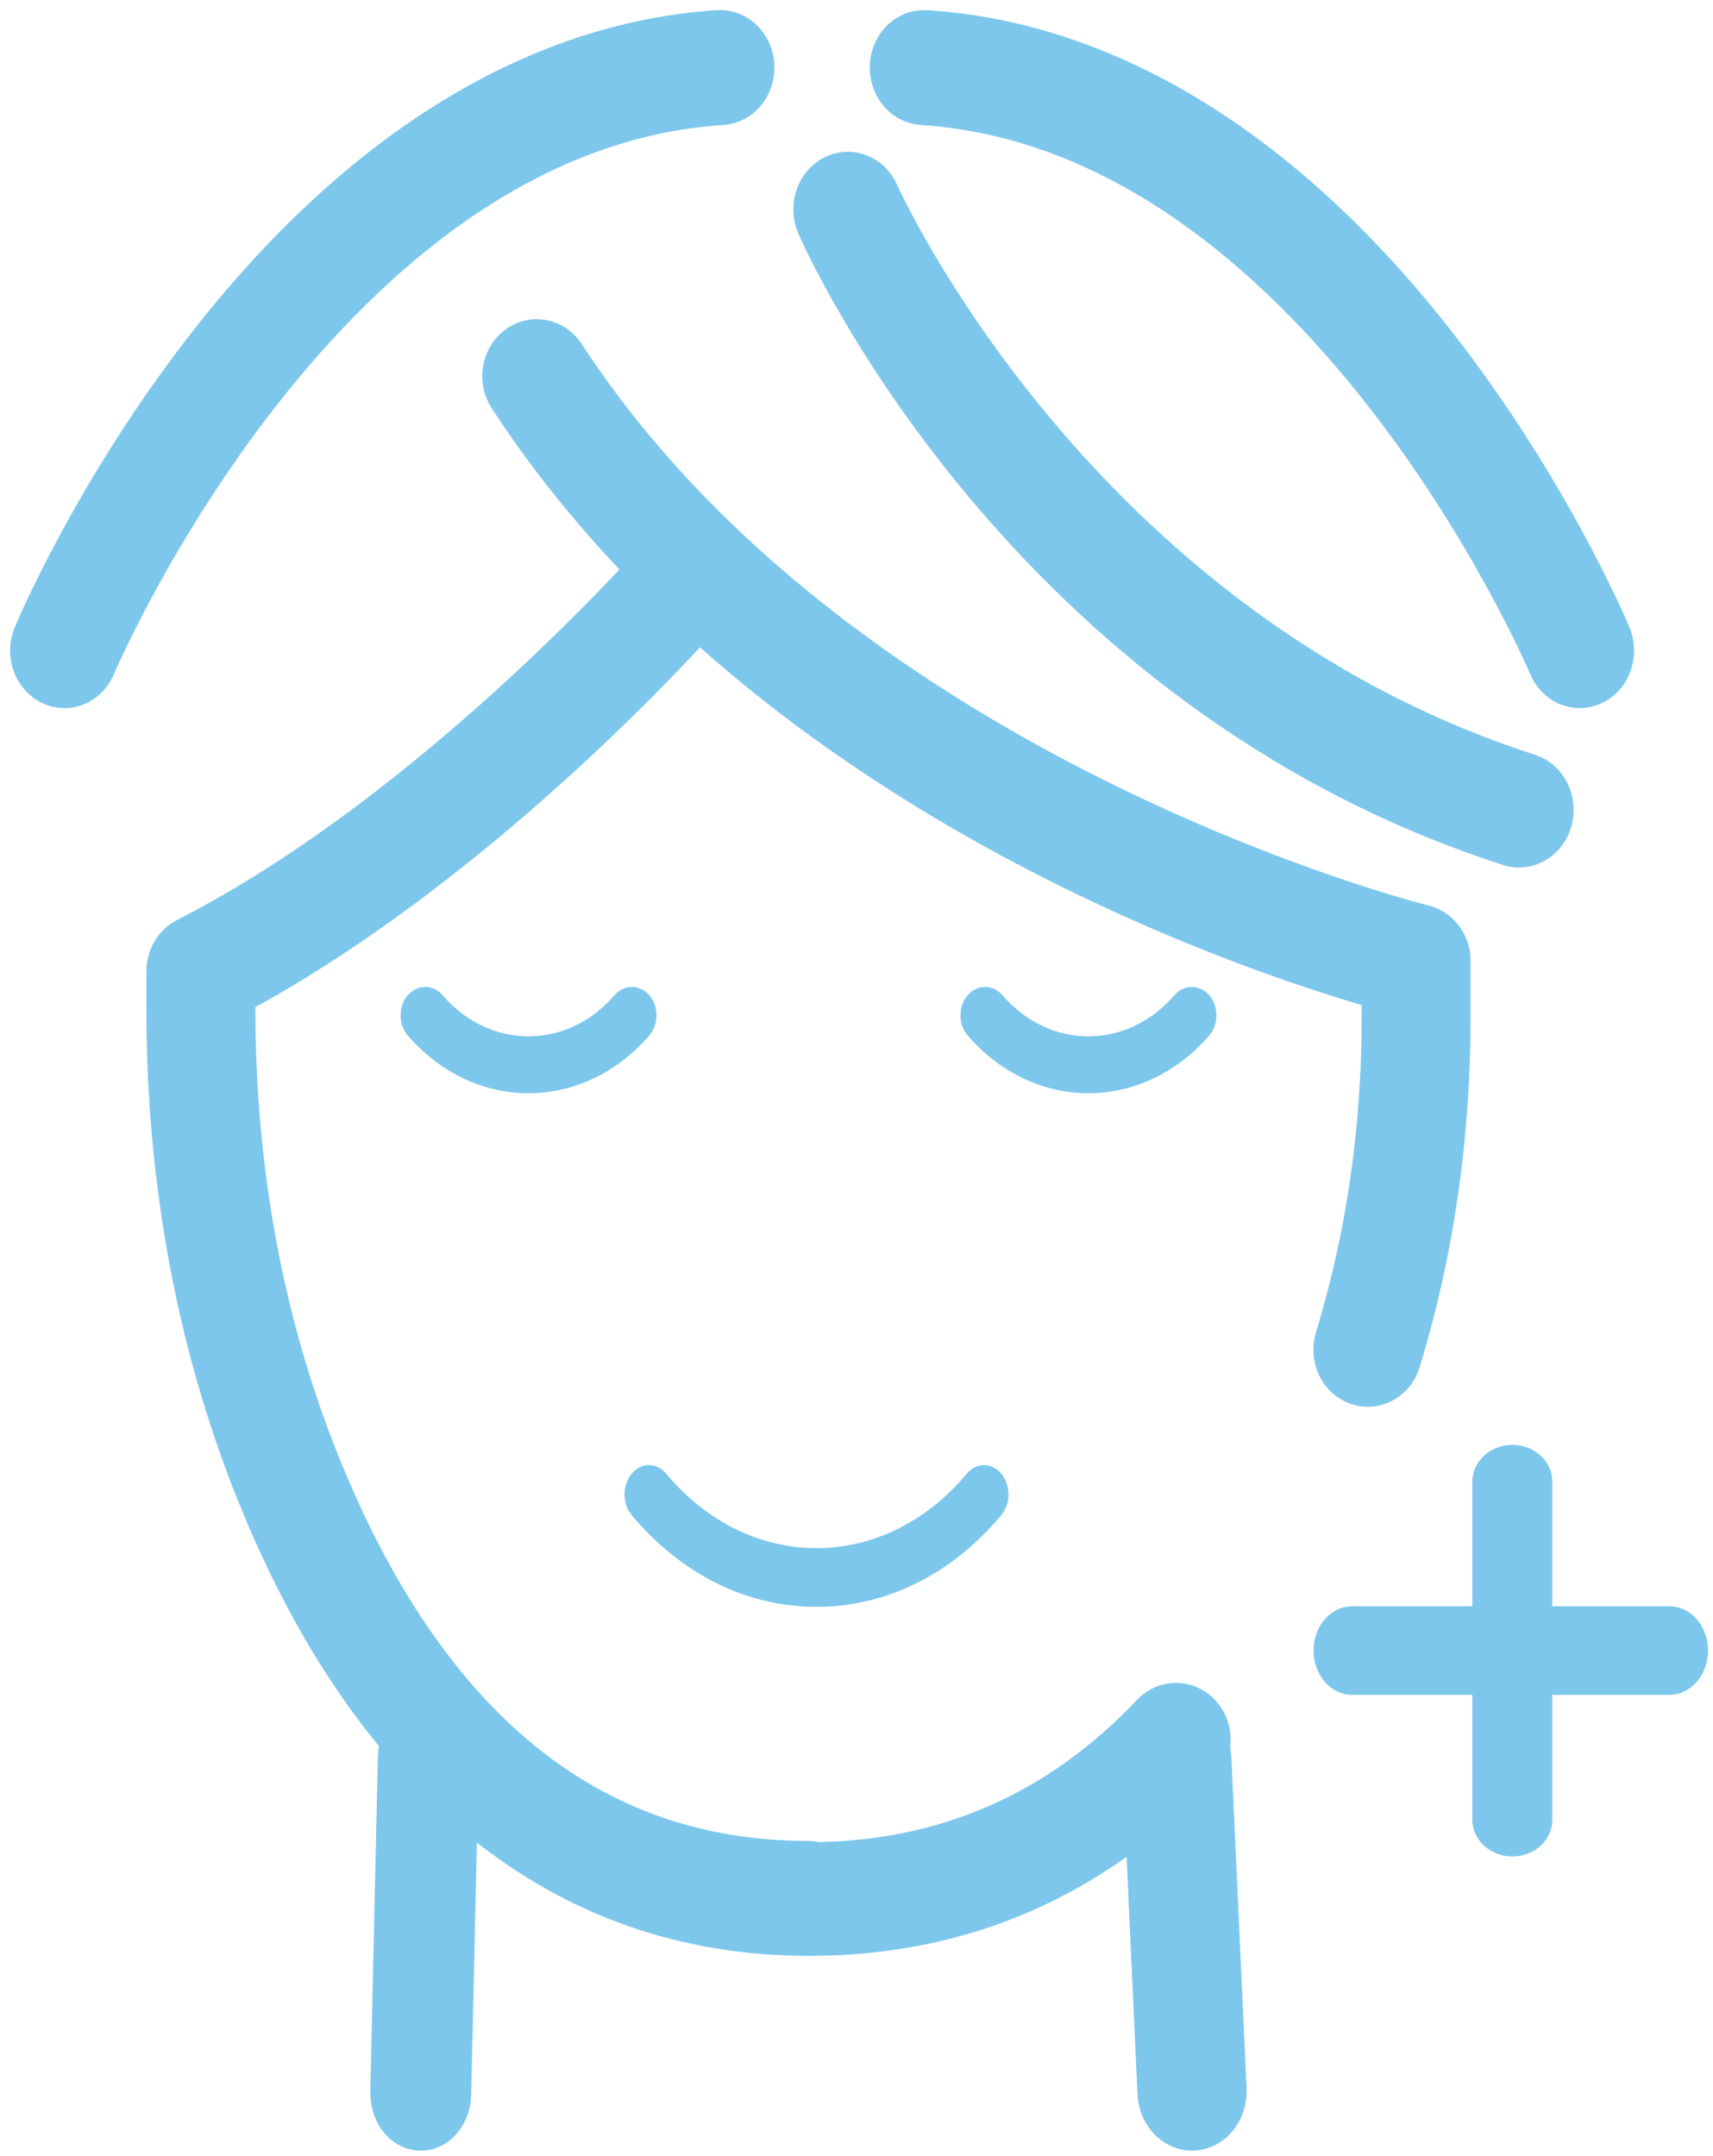
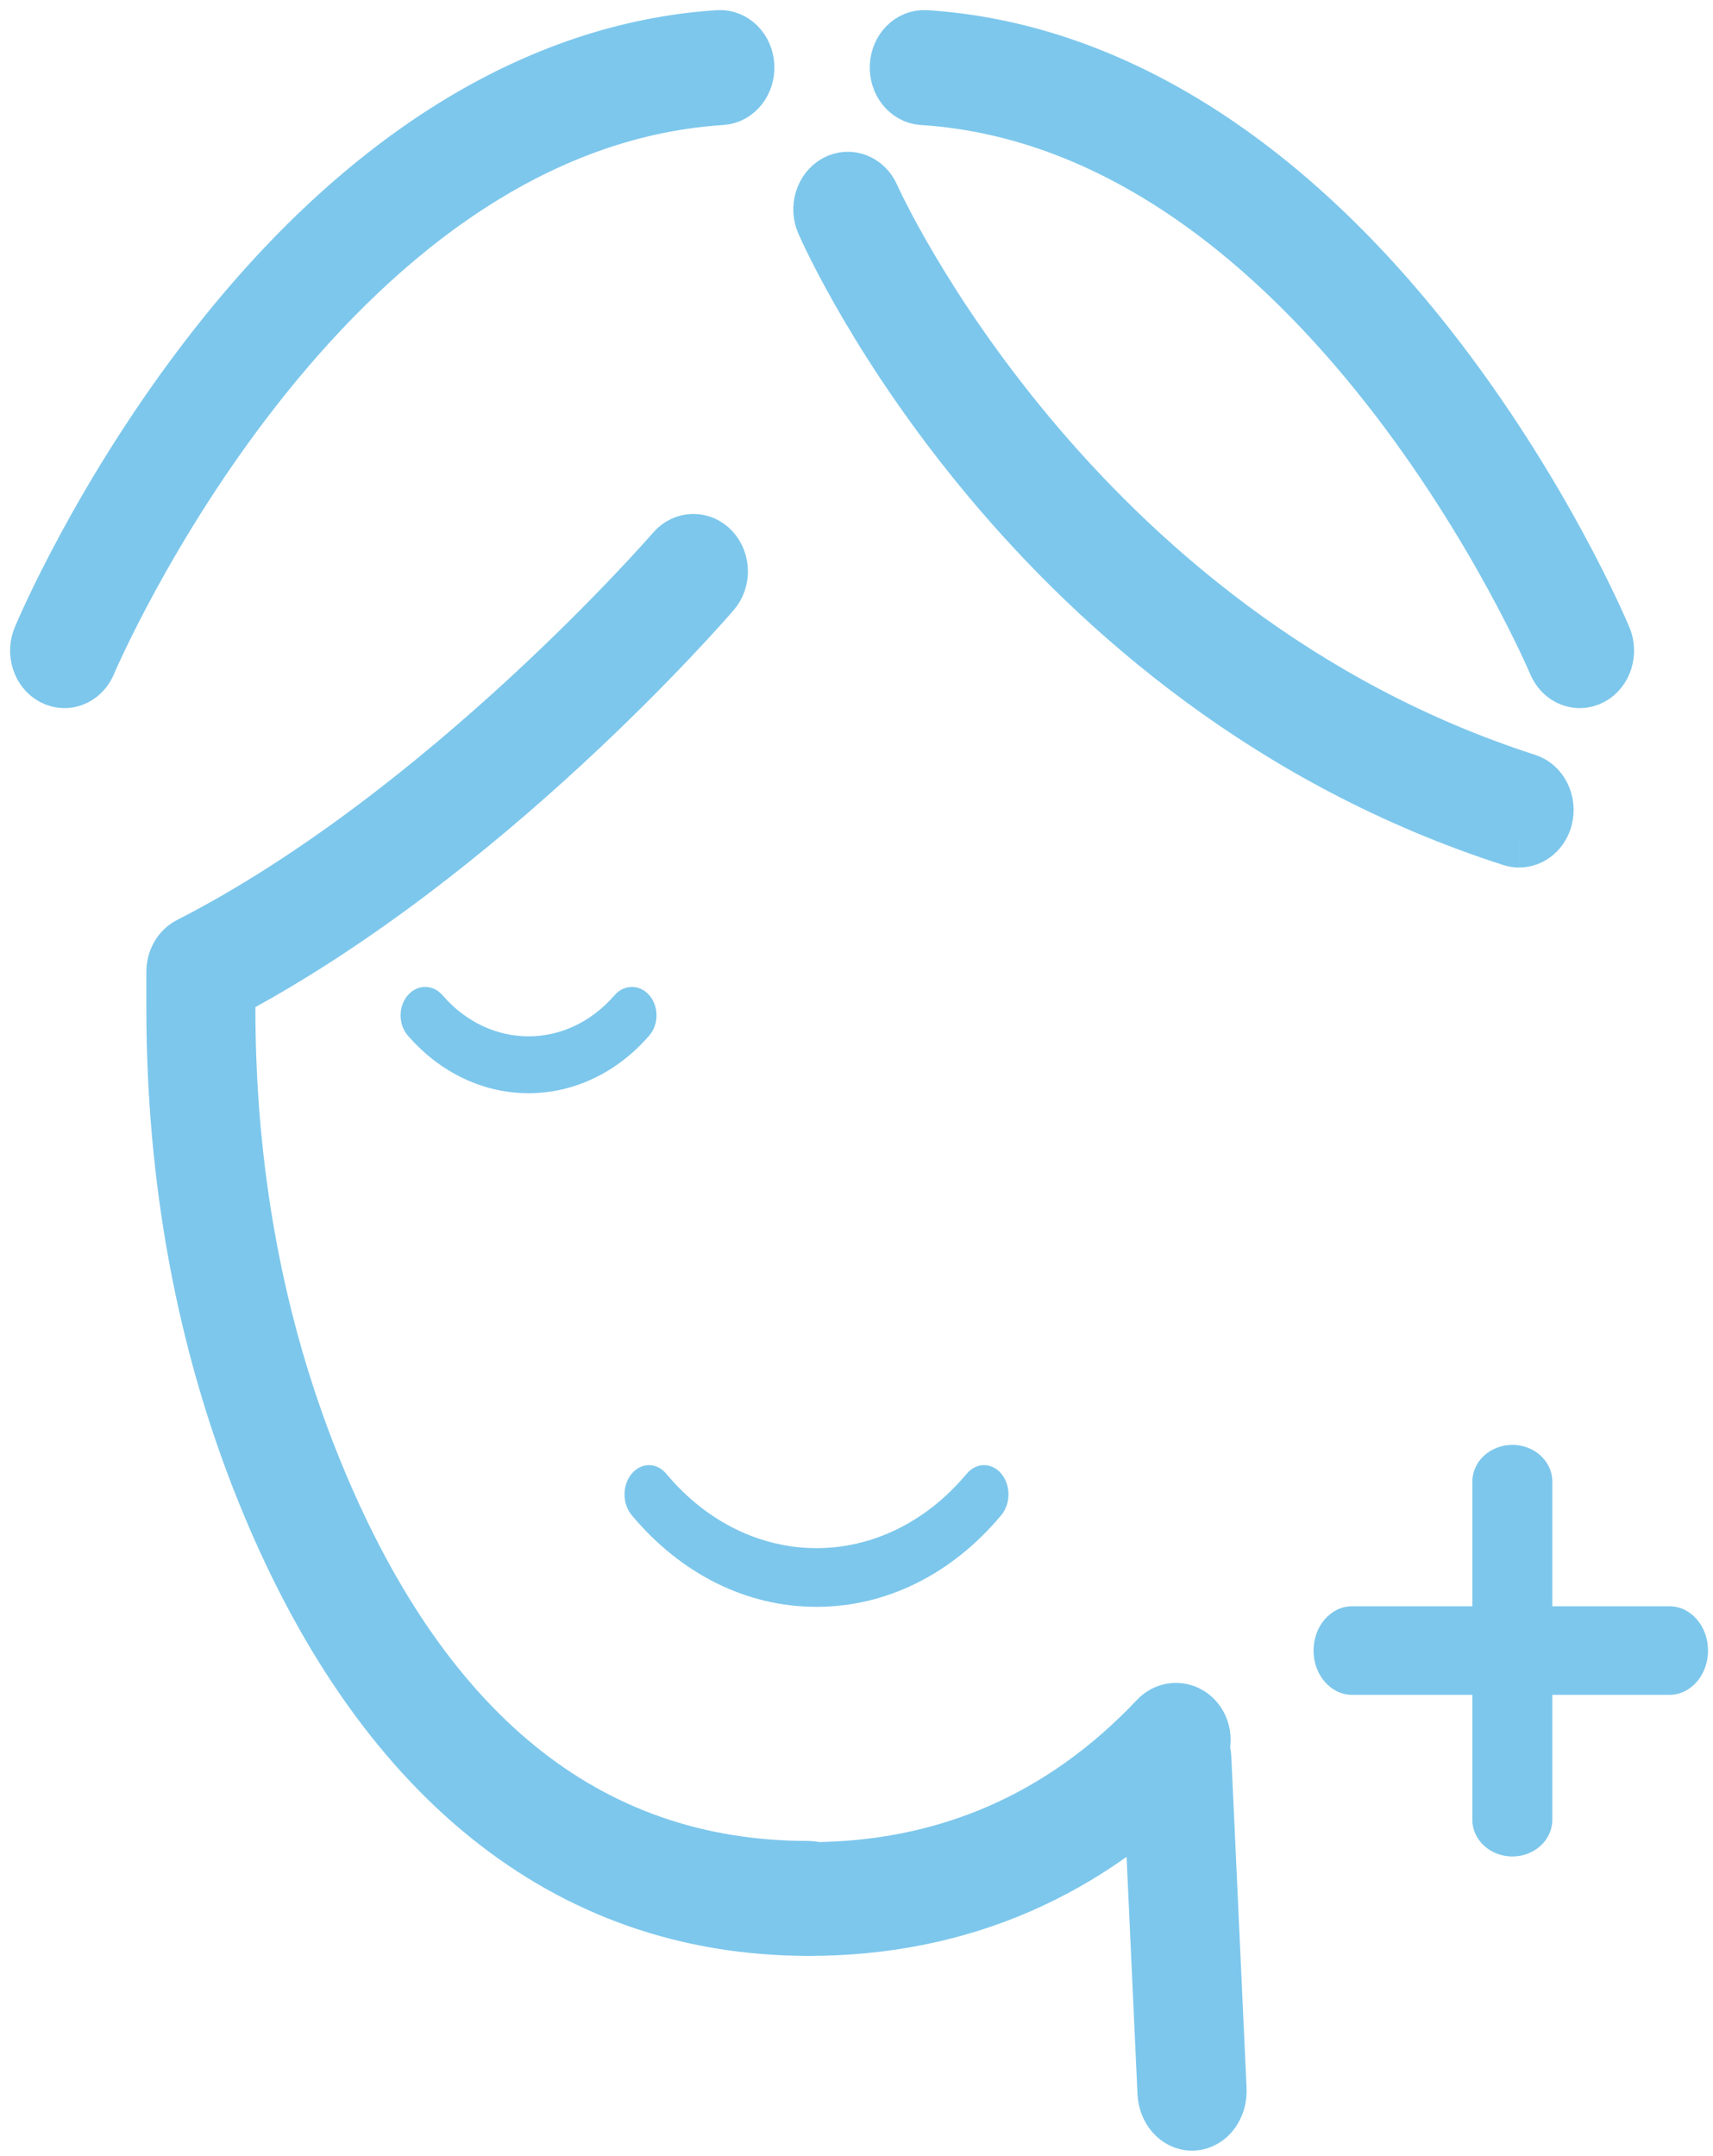
<svg xmlns="http://www.w3.org/2000/svg" height="107" viewBox="0 0 85 107" width="85">
  <g fill="#7dc7ec" fill-rule="evenodd" transform="translate(2 2)">
-     <path d="m52.008 52.254c-2.17 0-4.34-.955-5.992-2.865-.477-.551-.477-1.444 0-1.996.477-.551 1.249-.551 1.726 0 2.352 2.719 6.18 2.718 8.532 0 .477-.551 1.249-.551 1.727 0 .477.551.477 1.444 0 1.996-1.652 1.91-3.823 2.865-5.993 2.865" />
    <path d="m38.514 77.744c-3.464 0-6.72-1.617-9.17-4.552-.474-.567-.474-1.487 0-2.055.474-.567 1.241-.567 1.715 0 4.111 4.926 10.8 4.926 14.911 0 .474-.567 1.241-.567 1.715 0 .474.567.474 1.487 0 2.055-2.449 2.935-5.706 4.552-9.17 4.552" />
    <path d="m24.226 52.254c-2.17 0-4.34-.955-5.992-2.865-.477-.551-.477-1.444 0-1.996.477-.551 1.249-.551 1.726 0 2.352 2.719 6.18 2.718 8.532 0 .477-.551 1.249-.551 1.727 0 .477.551.477 1.444 0 1.996-1.652 1.91-3.823 2.865-5.993 2.865" />
    <g stroke="#7dc7ec" stroke-width="3">
      <path d="m38.138 93.565c-.669 0-1.212-.591-1.212-1.321 0-.729.543-1.321 1.212-1.321 6.807 0 12.651-2.534 17.37-7.532.479-.508 1.247-.497 1.714.027.466.523.455 1.359-.025 1.868-5.187 5.494-11.599 8.28-19.059 8.28" />
-       <path d="m65.872 66.317c-.129 0-.26-.023-.389-.072-.628-.237-.963-.994-.748-1.688l.031-.103c1.528-5.033 2.301-10.401 2.301-15.96v-1.749c-5.26-1.442-30.301-9.201-43.409-29.299-.388-.596-.267-1.427.271-1.856.537-.43 1.289-.295 1.678.3 13.839 21.219 42.63 28.435 42.92 28.505.55.134.943.674.943 1.298v2.801c0 5.848-.815 11.5-2.424 16.799l-.038.125c-.171.552-.637.899-1.137.899" />
      <path d="m38.102 93.565c-11.929 0-21.243-7.516-26.936-21.737-2.922-7.298-4.404-15.308-4.404-23.807v-1.797c0-.529.276-1.01.705-1.23 12.723-6.501 23.961-19.446 24.073-19.576.463-.537 1.226-.551 1.704-.033.479.519.492 1.374.029 1.911-.462.536-11.272 12.987-24.101 19.791v.934c0 8.115 1.411 15.752 4.192 22.7 5.351 13.365 13.673 20.141 24.738 20.141.666 0 1.205.605 1.205 1.352s-.54 1.352-1.205 1.352" />
-       <path d="m18.88 103.234c-.01 0-.021 0-.032-.001-.554-.023-.989-.657-.972-1.415l.374-16.59c.017-.758.464-1.36 1.034-1.33.554.024.989.657.972 1.415l-.374 16.591c-.017.743-.463 1.331-1.003 1.331" />
      <path d="m57.148 103.234c-.637 0-1.172-.601-1.207-1.376l-.755-16.422c-.037-.804.474-1.492 1.141-1.536.689-.052 1.238.572 1.275 1.374l.755 16.422c.037.804-.474 1.491-1.141 1.536-.023.001-.046.002-.068.002" />
      <path d="m73.38 39.554c-.109 0-.22-.017-.331-.053-23.838-7.686-33.654-29.581-34.06-30.509-.295-.673-.05-1.486.546-1.819.597-.332 1.318-.057 1.613.615.095.217 9.784 21.755 32.563 29.1.64.206 1.01.958.827 1.679-.151.597-.633.986-1.157.986" />
      <path d="m1.194 31.643c-.171 0-.345-.042-.51-.131-.596-.321-.85-1.127-.568-1.803.121-.288 3.016-7.15 8.571-14.277 7.421-9.52 16.058-14.856 24.978-15.43.657-.041 1.223.529 1.26 1.275.037.747-.466 1.387-1.125 1.429-20.053 1.292-31.414 27.894-31.526 28.163-.205.488-.633.774-1.08.774" />
    </g>
    <path d="m73.044 90.133c-1.096 0-1.985-.815-1.985-1.822v-16.782c0-1.006.889-1.822 1.985-1.822s1.984.815 1.984 1.822v16.782c0 1.006-.888 1.822-1.984 1.822" />
    <path d="m80.842 82.111h-15.752c-1.056 0-1.911-.984-1.911-2.197 0-1.214.855-2.198 1.911-2.198h15.752c1.056 0 1.911.984 1.911 2.198 0 1.214-.855 2.197-1.911 2.197" />
    <path d="m76.391 31.643c.171 0 .345-.042.51-.131.596-.321.85-1.127.568-1.803-.121-.288-3.016-7.15-8.571-14.277-7.421-9.52-16.058-14.856-24.978-15.43-.657-.041-1.223.529-1.26 1.275-.037.747.466 1.387 1.125 1.429 20.053 1.292 31.414 27.894 31.526 28.163.205.488.633.774 1.08.774" stroke="#7dc7ec" stroke-width="3" />
  </g>
</svg>